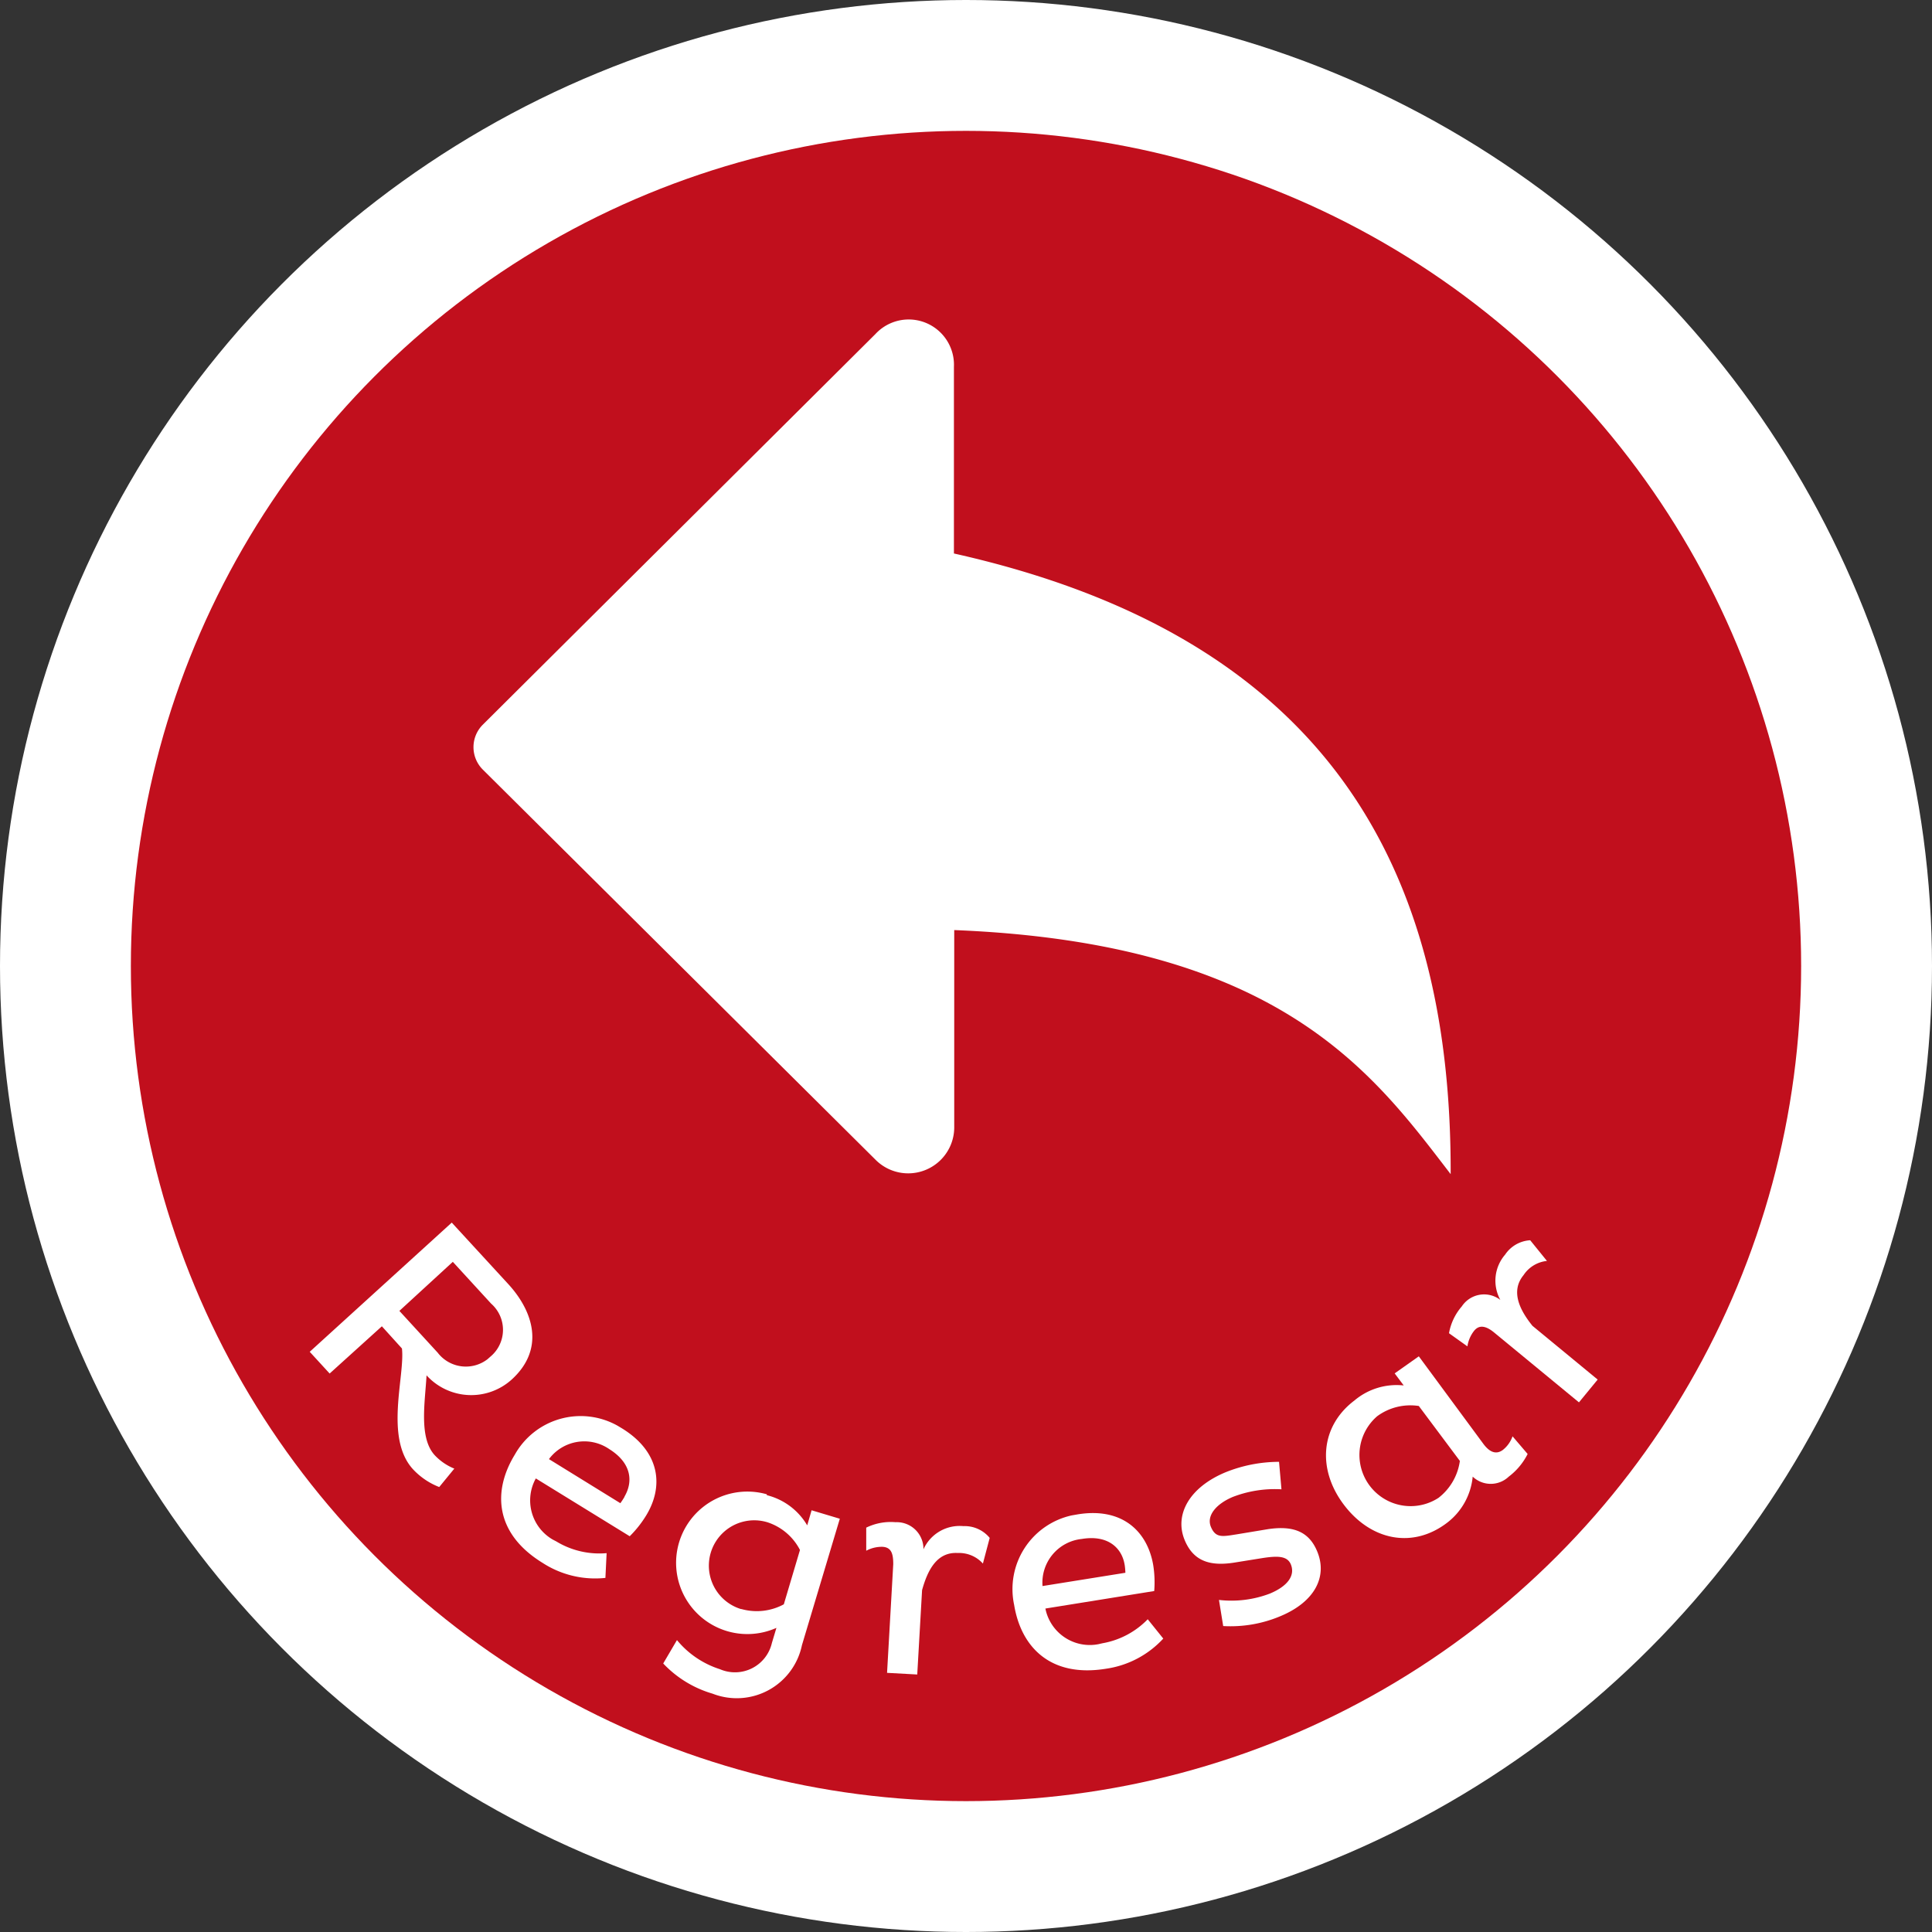
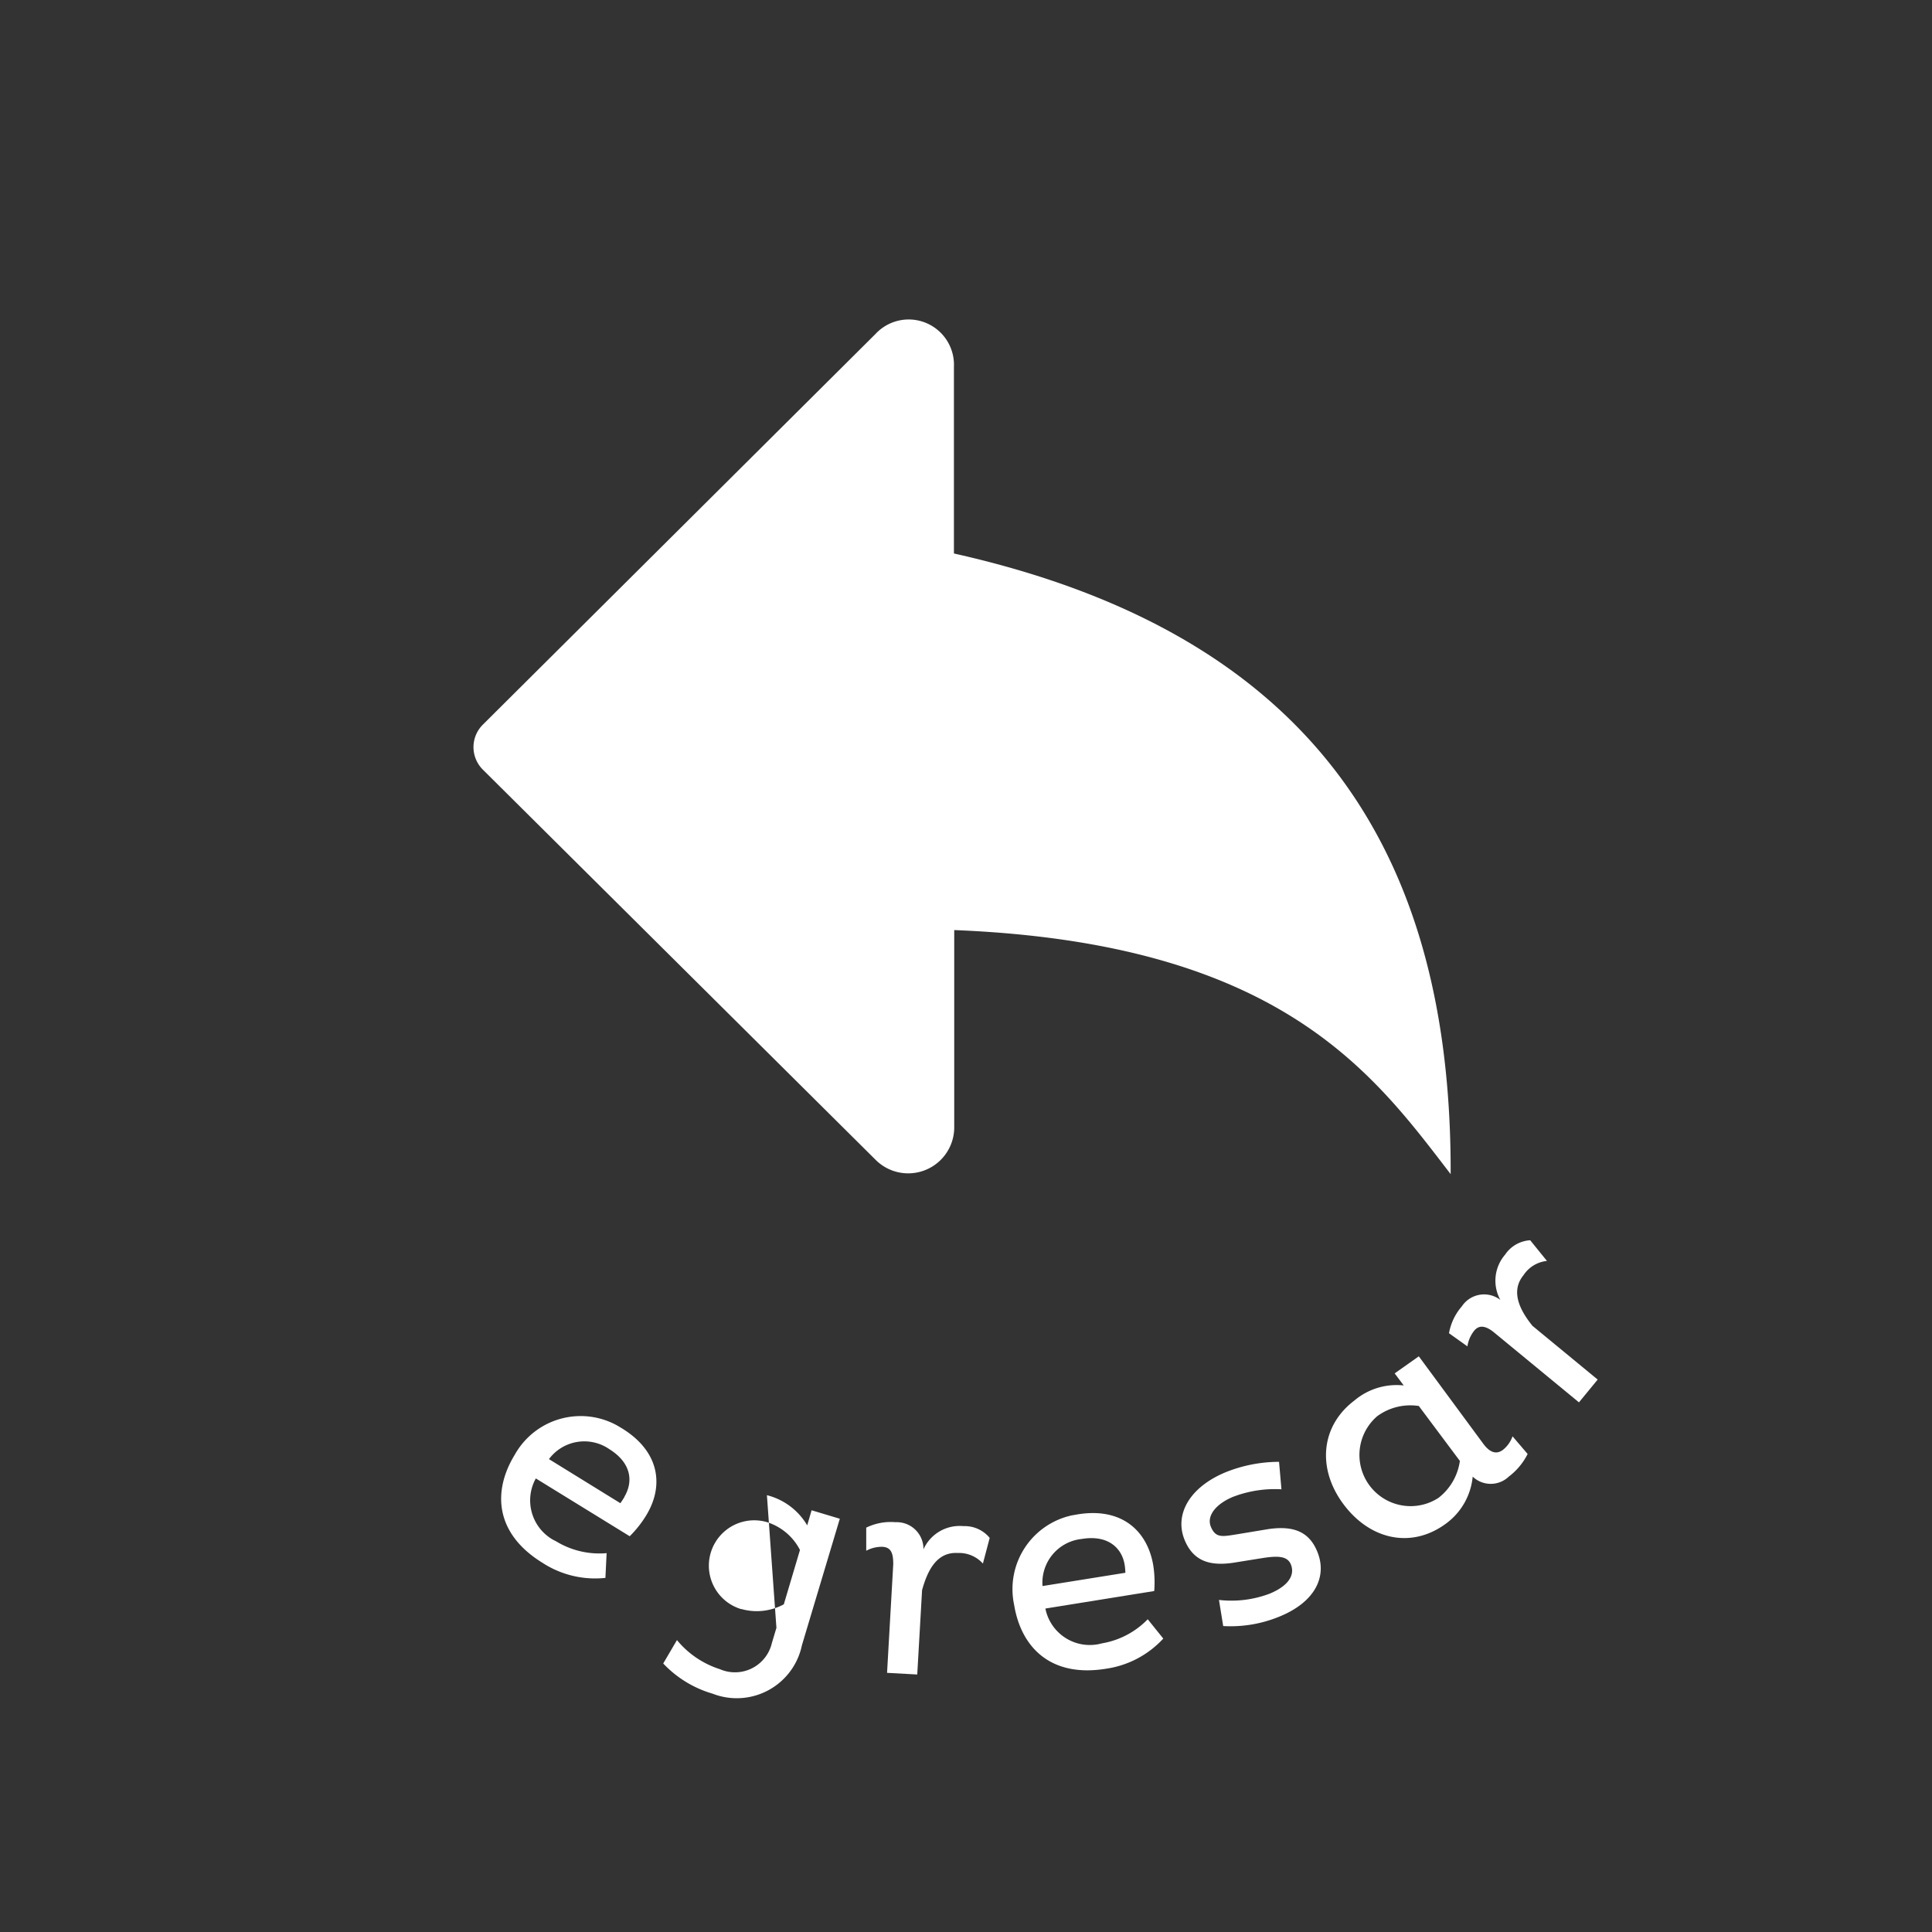
<svg xmlns="http://www.w3.org/2000/svg" viewBox="0 0 128 128">
  <rect x="0" y="0" width="128" height="128" fill="#333333" stroke="none" />
  <defs>
    <style>.cls-1{fill:#fff;}.cls-2{fill:#c10f1d;}</style>
  </defs>
  <title>regresarRecurso 1</title>
  <g id="Capa_2" data-name="Capa 2">
    <g id="Capa_1-2" data-name="Capa 1">
-       <circle class="cls-1" cx="64" cy="64" r="64" />
-       <circle class="cls-2" cx="64" cy="64" r="55.33" />
-       <path class="cls-1" d="M29.93,81l3.75,4.08c1.64,1.79,2.45,4.28.23,6.31a4,4,0,0,1-5.65-.27c-.1,1.78-.52,4.13.54,5.29a3.69,3.69,0,0,0,1.3.89l-1,1.22a4.71,4.71,0,0,1-1.74-1.18c-1.9-2.08-.52-6.18-.73-8L25.3,87.87,21.84,91l-1.32-1.44ZM30,83.6l-3.54,3.25L29,89.62a2.35,2.35,0,0,0,3.3.43l.18-.16a2.31,2.31,0,0,0,.06-3.52Z" />
      <path class="cls-1" d="M40.11,104.54a6.4,6.4,0,0,1-4.17-1c-3.15-1.94-3.32-4.74-1.83-7.17a5,5,0,0,1,6.81-1.91l.3.18c2.54,1.57,2.76,3.86,1.58,5.78a7.22,7.22,0,0,1-1.08,1.36L35.5,97.95A3,3,0,0,0,36.62,102l.23.12a5.5,5.5,0,0,0,3.34.78Zm1.26-5.38c.59-1,.47-2.23-1-3.15a2.92,2.92,0,0,0-4,.66l4.73,2.92a4.8,4.8,0,0,0,.28-.43Z" />
-       <path class="cls-1" d="M50.81,99.06a4.31,4.31,0,0,1,2.67,2l.29-1,1.87.56L53.13,109a4.41,4.41,0,0,1-5.92,3.21,7.31,7.31,0,0,1-3.27-2l.91-1.55a6.08,6.08,0,0,0,2.85,1.93,2.51,2.51,0,0,0,3.44-1.74l.3-1A4.72,4.72,0,1,1,50.8,99Zm-1.7,7.54a3.77,3.77,0,0,0,2.82-.31l1.07-3.6a3.72,3.72,0,0,0-2.17-1.84,3,3,0,0,0-1.72,5.76Z" />
+       <path class="cls-1" d="M50.81,99.06a4.31,4.31,0,0,1,2.67,2l.29-1,1.87.56L53.13,109a4.41,4.41,0,0,1-5.92,3.21,7.31,7.31,0,0,1-3.27-2l.91-1.55a6.08,6.08,0,0,0,2.85,1.93,2.51,2.51,0,0,0,3.44-1.74l.3-1Zm-1.7,7.54a3.77,3.77,0,0,0,2.82-.31l1.07-3.6a3.72,3.72,0,0,0-2.17-1.84,3,3,0,0,0-1.72,5.76Z" />
      <path class="cls-1" d="M59.18,103.63c0-.67-.11-1.12-.72-1.15a2.18,2.18,0,0,0-1.07.26v-1.53a3.7,3.7,0,0,1,1.94-.36,1.77,1.77,0,0,1,1.85,1.69s0,.07,0,.11a2.63,2.63,0,0,1,2.65-1.54,2.14,2.14,0,0,1,1.74.78l-.45,1.7a2.12,2.12,0,0,0-1.67-.7c-1.39-.08-2,1.16-2.36,2.46l-.32,5.59-2-.11Z" />
      <path class="cls-1" d="M77.07,108.56a6.39,6.39,0,0,1-3.81,2c-3.65.59-5.61-1.42-6.07-4.23A5,5,0,0,1,71,100.4l.4-.07c2.95-.48,4.61,1.12,5,3.34a7.24,7.24,0,0,1,.07,1.74l-7.21,1.16a3,3,0,0,0,3.52,2.36l.26-.06a5.49,5.49,0,0,0,3-1.59Zm-2.56-4.89c-.18-1.11-1.1-2-2.84-1.71a2.91,2.91,0,0,0-2.6,3.12l5.49-.88a4.64,4.64,0,0,0-.05-.54Z" />
      <path class="cls-1" d="M84.9,98.67a7.75,7.75,0,0,0-3.21.5c-1.11.46-1.78,1.25-1.46,2s.77.63,1.73.48l2.05-.34c1.69-.25,2.72.17,3.26,1.48.69,1.67-.16,3.34-2.45,4.29a8.49,8.49,0,0,1-3.78.65L80.76,106a7.16,7.16,0,0,0,3.37-.42c1.2-.5,1.69-1.21,1.39-1.94-.24-.57-.9-.56-1.84-.42l-1.93.31c-1.62.25-2.69-.12-3.26-1.49-.7-1.68.3-3.5,2.71-4.5a9.53,9.53,0,0,1,3.54-.69Z" />
      <path class="cls-1" d="M98.27,95.65c.39.53.83.76,1.3.41a2,2,0,0,0,.64-.9l1,1.17a4.3,4.3,0,0,1-1.25,1.5,1.73,1.73,0,0,1-2.39,0,4.36,4.36,0,0,1-1.74,3.09c-2.26,1.69-5,1.14-6.79-1.22s-1.56-5.21.69-6.91a4.33,4.33,0,0,1,3.27-1l-.6-.8L94,89.86ZM94,93.15a3.71,3.71,0,0,0-2.76.68,3.39,3.39,0,0,0,4.06,5.41,3.74,3.74,0,0,0,1.42-2.45Z" />
      <path class="cls-1" d="M99,88.29c-.52-.43-1-.57-1.36-.09a2.18,2.18,0,0,0-.42,1L96,88.33a3.7,3.7,0,0,1,.85-1.78,1.77,1.77,0,0,1,2.45-.5l.1.07a2.64,2.64,0,0,1,.32-3,2.15,2.15,0,0,1,1.66-.95l1.11,1.37a2.11,2.11,0,0,0-1.55.94c-.88,1.07-.25,2.32.59,3.36l4.32,3.56-1.24,1.51Z" />
      <path class="cls-1" d="M96.11,77.79C91,71.14,84.85,62.48,63.22,61.62v13A3.05,3.05,0,0,1,58,76.83L32,51a2.1,2.1,0,0,1,0-3l0,0L58,22.13a3,3,0,0,1,5.2,2.17V36.67C87.92,42.2,96.17,57.51,96.11,77.79Z" />
    </g>
  </g>
</svg>